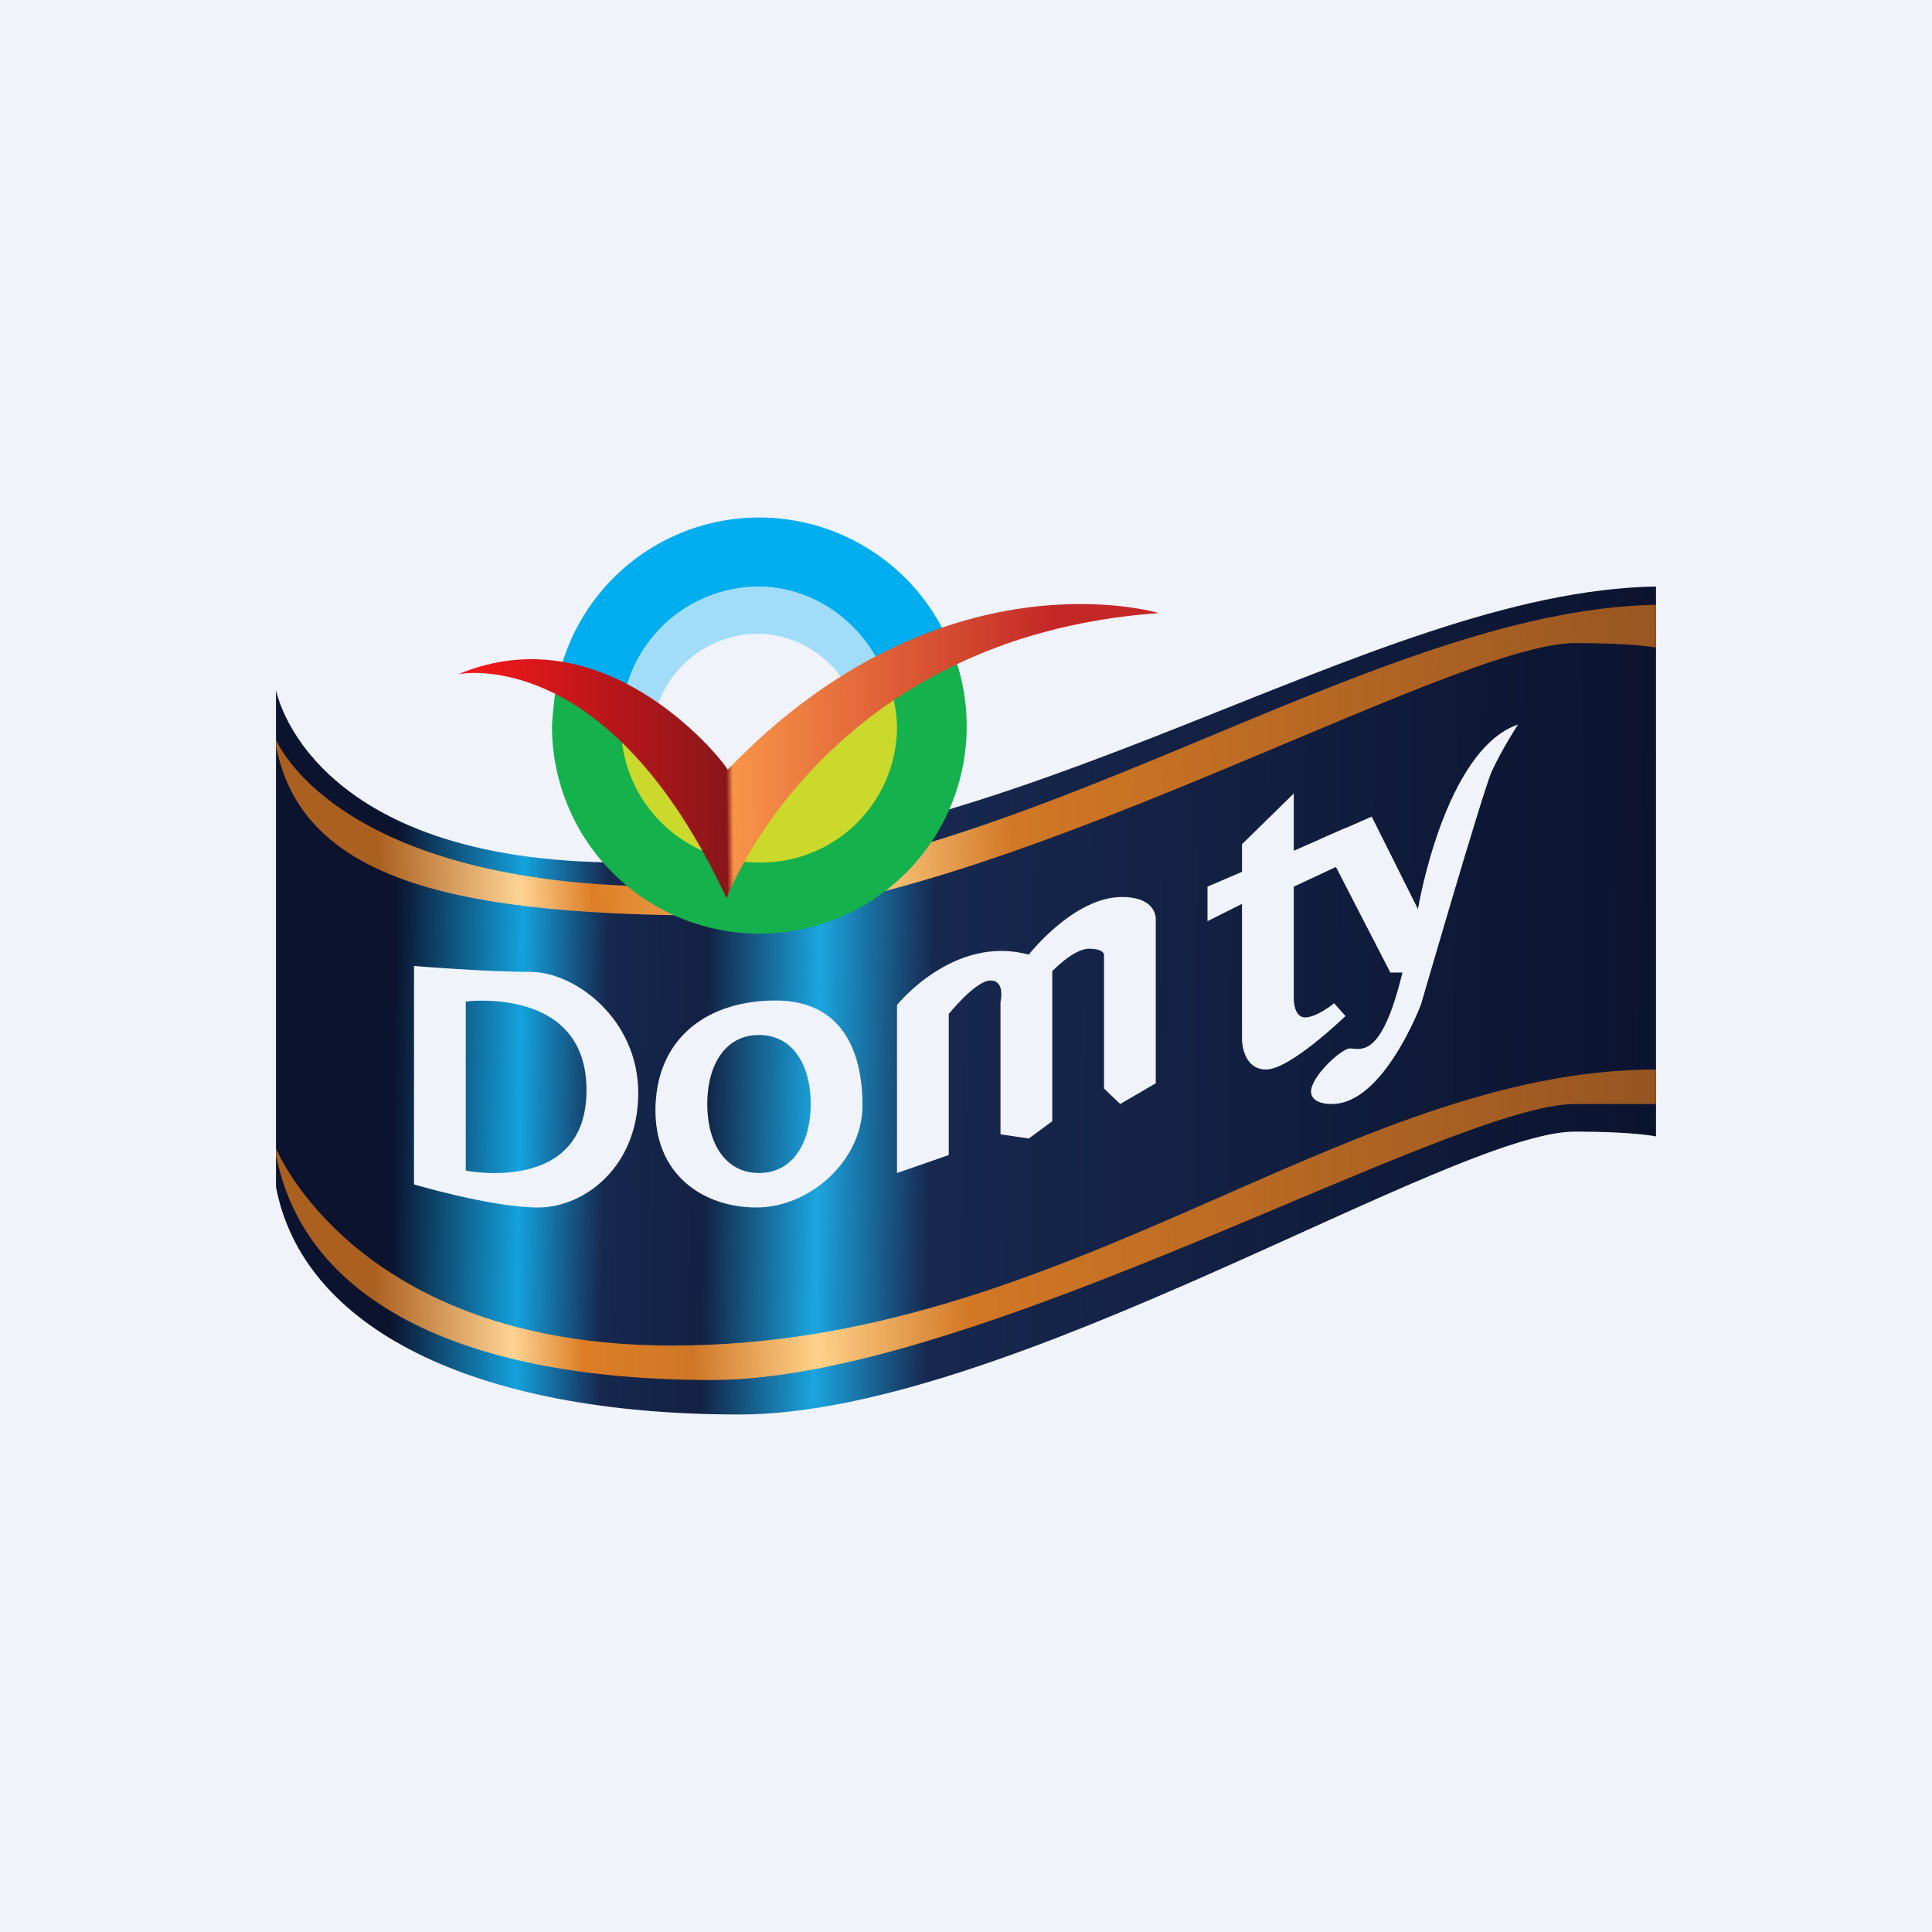
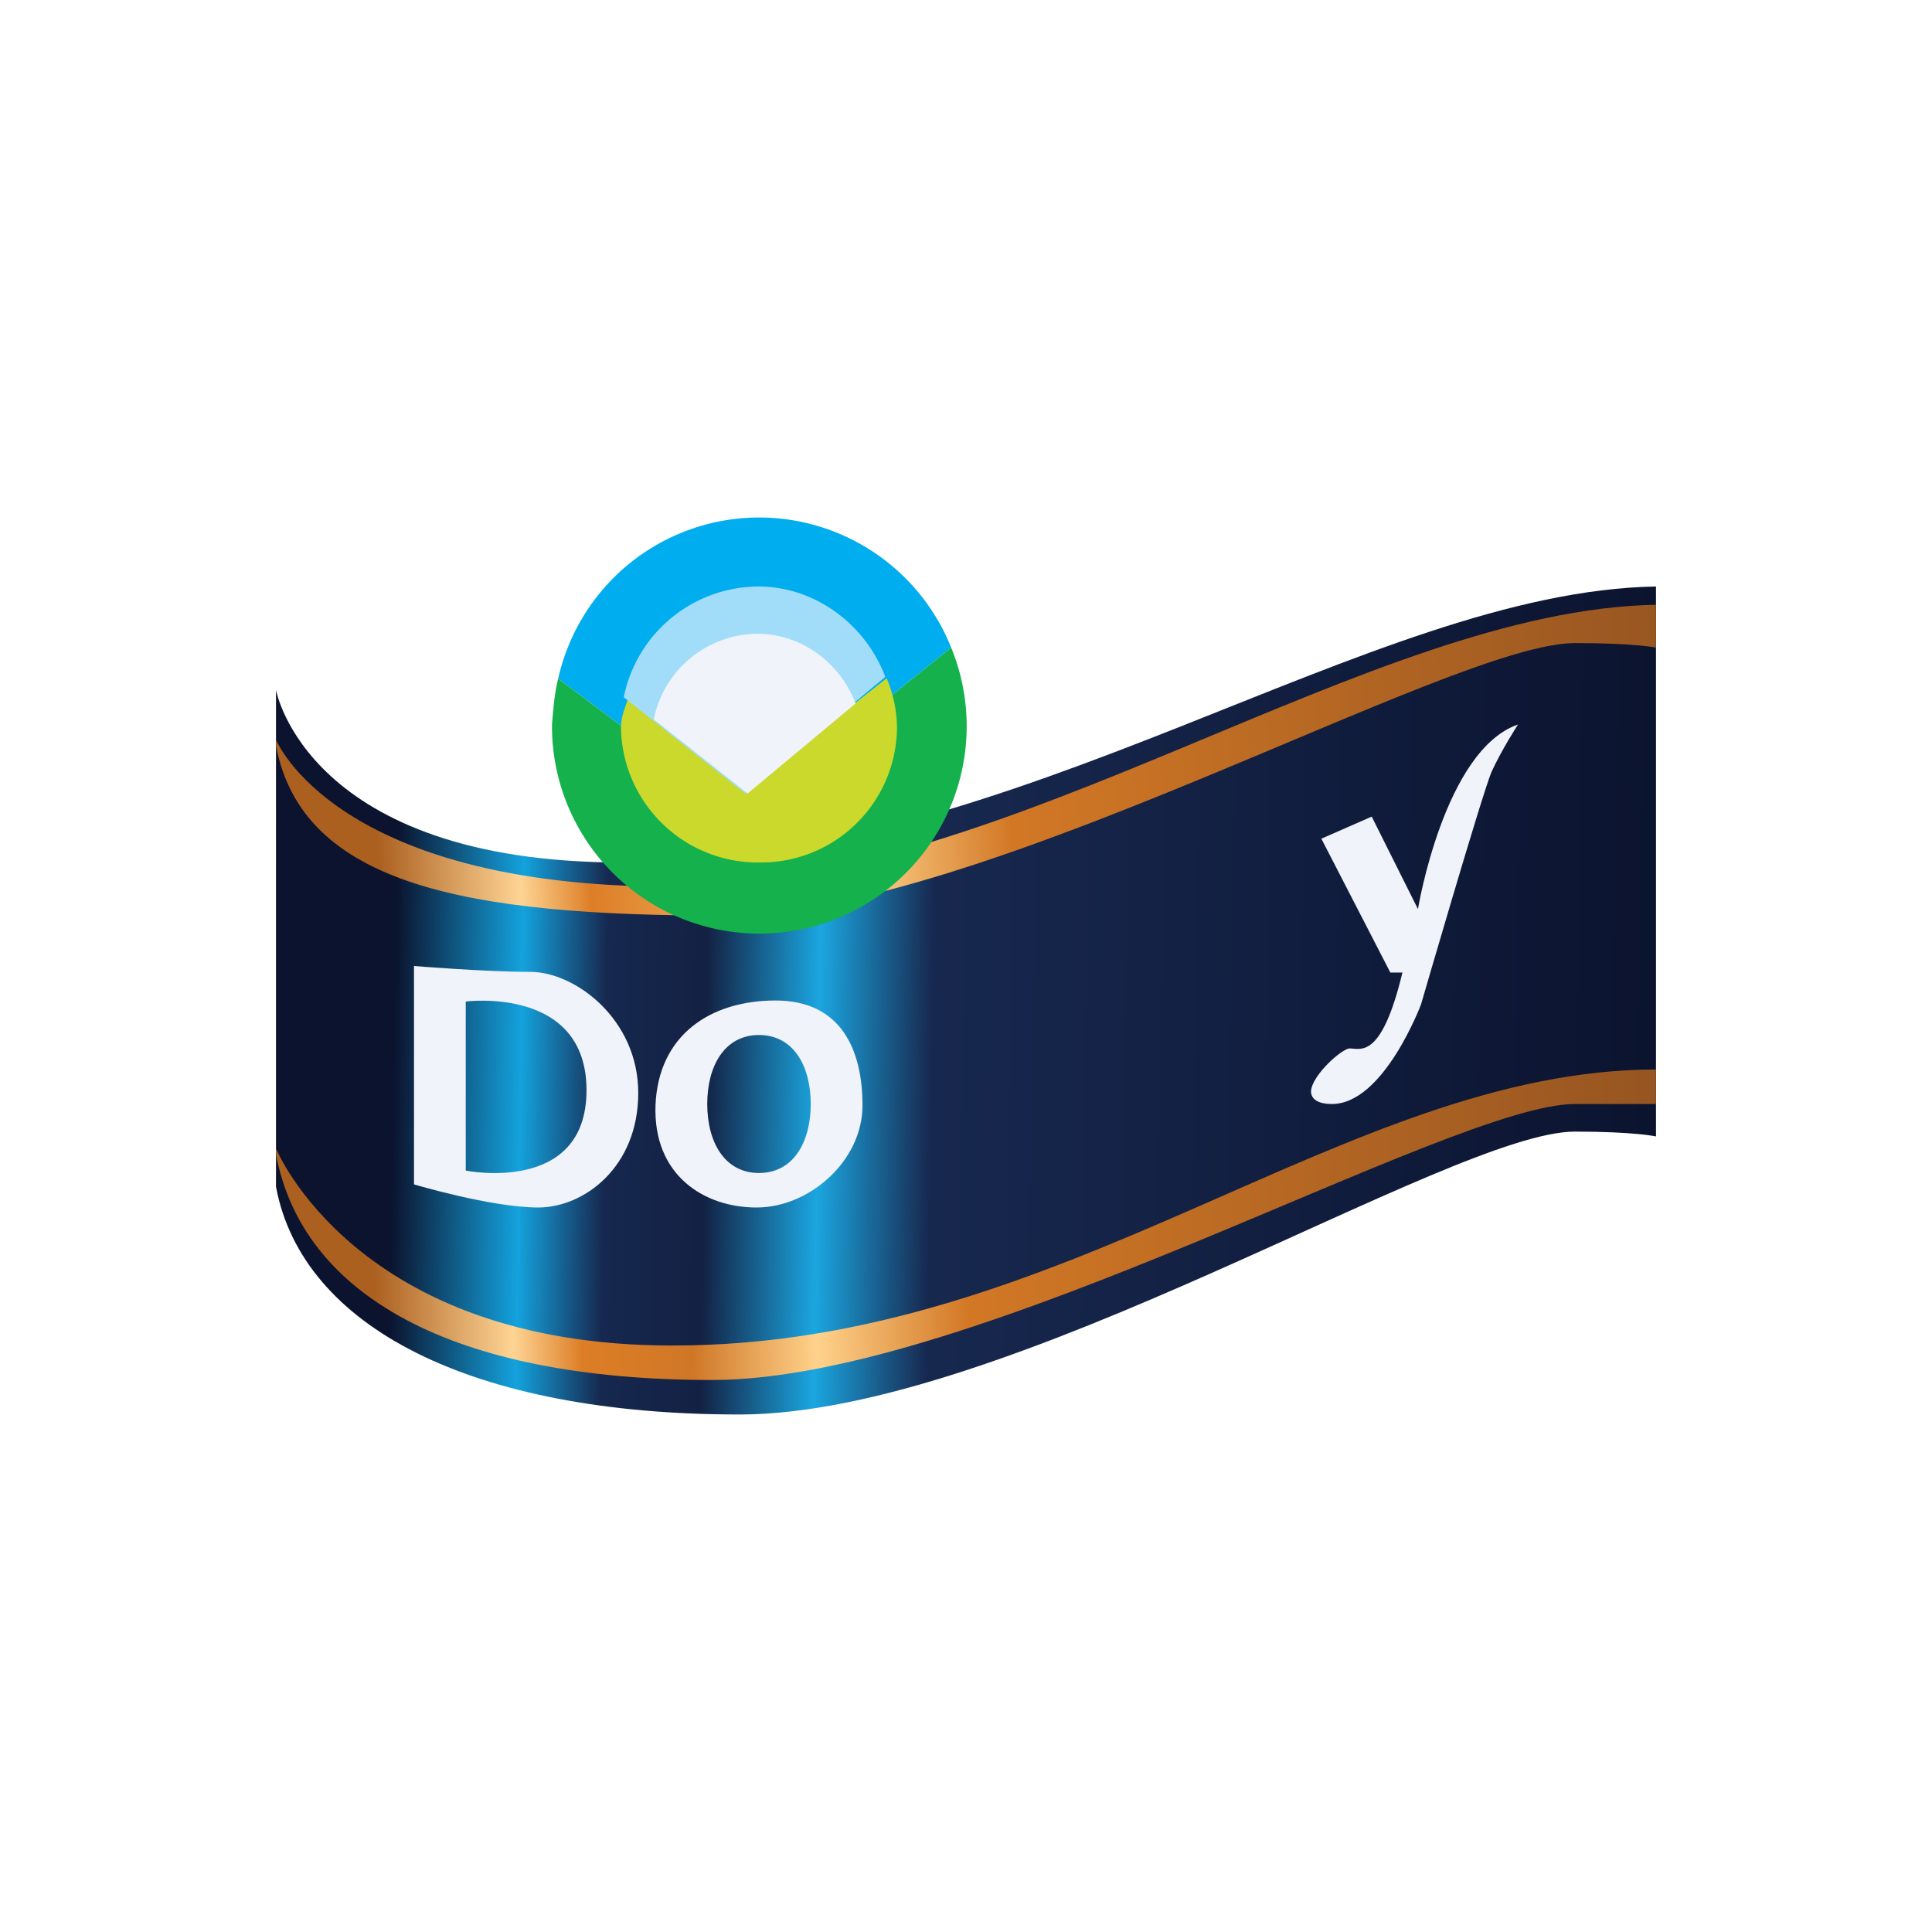
<svg xmlns="http://www.w3.org/2000/svg" width="56" height="56" viewBox="0 0 56 56">
-   <path fill="#F0F3FA" d="M0 0h56v56H0z" />
  <path d="M48 17v15.94s-.62-.14-2.35-.14c-3.6 0-16.42 8.2-24.21 8.2-7.8 0-12.68-2.55-13.44-6.6V20s.9 5 10.04 5c11.47.03 21.65-7.86 29.96-8Z" fill="url(#aezou010y)" />
  <path d="M48 31v1h-2.35c-3.6 0-17.36 8-25 8-7.6 0-11.89-2.49-12.65-6.54v-.17S10.32 39 19.46 39C30.9 39.03 39 31 48 31Z" fill="url(#bezou010y)" />
  <path d="M48 17.53v1.24s-.62-.13-2.35-.13c-3.6 0-17.18 7.9-24.7 7.9-7.37 0-12.19-.87-12.95-4.93v-.17s1.7 4.26 11.46 4.26c9.87-.03 20.23-8.03 28.54-8.17Z" fill="url(#cezou010y)" />
  <path d="M22 15a6 6 0 0 1 5.57 3.77l-6.07 4.89-5.32-3.99A5.97 5.97 0 0 1 22 15Z" fill="#00ADEF" />
  <path d="m16.18 19.67 5.32 3.99 6.07-4.89A6.01 6.01 0 1 1 16 21c.04-.47.07-.9.18-1.33Z" fill="#14B14C" />
  <path d="m18.2 20.25 3.45 2.6 4.05-3.19c.19.44.3.95.3 1.46A3.94 3.94 0 0 1 22.02 25 3.97 3.97 0 0 1 18 21.12c0-.39.12-.58.2-.87Z" fill="#CAD92C" />
  <path d="M21.98 17c1.65 0 3.11 1.1 3.68 2.62L21.6 23l-3.52-2.79A4 4 0 0 1 21.98 17Z" fill="#A1DDF9" />
  <path d="M21.95 18.37c1.28 0 2.4.84 2.85 2.02L21.67 23l-2.72-2.15a3.09 3.09 0 0 1 3-2.48Z" fill="#F0F3FA" />
-   <path d="M13.3 19.54s4.33-.9 7.76 6.5c0 0 2.8-7.58 12.53-8.27 0 0-6.3-1.9-12.5 4.54.04-.04-3.4-4.6-7.8-2.77Z" fill="url(#dezou010y)" />
  <path fill-rule="evenodd" d="M12 34.33V28s2.07.17 3.37.17c1.3 0 3.13 1.37 3.13 3.51 0 2.15-1.57 3.32-2.9 3.32-1.35 0-3.6-.67-3.6-.67Zm1.5-.4v-4.9s3.5-.46 3.5 2.57c0 3.04-3.5 2.33-3.5 2.33ZM25 32.04c0-1.61-.62-3.04-2.52-3.04s-3.4 1.01-3.48 3.04c-.07 2.02 1.4 2.96 2.93 2.96 1.53 0 3.07-1.35 3.07-2.96ZM23.5 32c0-1.1-.5-2-1.5-2s-1.5.9-1.5 2 .5 2 1.5 2 1.5-.9 1.5-2Z" fill="#F0F3FA" />
-   <path d="M26 34v-4.87s1.64-2.05 3.82-1.46c0 0 1.3-1.67 2.7-1.67 1.01 0 .98.63.98.63v4.77l-1.03.6-.47-.45v-3.88s0-.17-.44-.17-1.06.65-1.06.65v4.35l-.68.5-.82-.12v-3.83s.15-.63-.29-.63c-.43 0-1.21.97-1.21.97v4.09L26 34ZM36 26.2v3.93s0 .87.7.87 2.3-1.55 2.3-1.55l-.33-.37s-.5.41-.84.41c-.33 0-.33-.53-.33-.53V25.7L39 25v-1l-1.5.66V23L36 24.47v.8l-1 .43v1l1-.5Z" fill="#F0F3FA" />
  <path d="M44 21s-.48.74-.77 1.38c-.28.67-2.04 6.73-2.04 6.73S40.11 32 38.61 32c-.45 0-.61-.17-.61-.37.03-.47.9-1.24 1.12-1.24.32 0 .92.33 1.53-2.2h-.35l-2-3.88 1.46-.64 1.34 2.68s.76-4.61 2.9-5.35Z" fill="#F0F3FA" />
  <defs>
    <linearGradient id="aezou010y" x1="7.38" y1="25.25" x2="48.44" y2="25.87" gradientUnits="userSpaceOnUse">
      <stop offset=".1" stop-color="#0B132E" />
      <stop offset=".19" stop-color="#14A2DD" />
      <stop offset=".25" stop-color="#16284F" />
      <stop offset=".32" stop-color="#132143" />
      <stop offset=".4" stop-color="#1BA6E0" />
      <stop offset=".48" stop-color="#17284F" />
      <stop offset="1" stop-color="#0B132E" />
    </linearGradient>
    <linearGradient id="bezou010y" x1="8" y1="35.39" x2="47.99" y2="34.57" gradientUnits="userSpaceOnUse">
      <stop offset=".07" stop-color="#AB6020" />
      <stop offset=".17" stop-color="#FED494" />
      <stop offset=".22" stop-color="#DD7E26" />
      <stop offset=".3" stop-color="#CF7727" />
      <stop offset=".39" stop-color="#FFD28B" />
      <stop offset=".5" stop-color="#D27825" />
      <stop offset="1" stop-color="#965521" />
    </linearGradient>
    <linearGradient id="cezou010y" x1="8" y1="22.47" x2="48.76" y2="20.6" gradientUnits="userSpaceOnUse">
      <stop offset=".07" stop-color="#AB6020" />
      <stop offset=".17" stop-color="#FED494" />
      <stop offset=".22" stop-color="#DD7E26" />
      <stop offset=".41" stop-color="#FFD28B" />
      <stop offset=".52" stop-color="#D27825" />
      <stop offset="1" stop-color="#965521" />
    </linearGradient>
    <linearGradient id="dezou010y" x1="12.75" y1="19.36" x2="31.55" y2="19.18" gradientUnits="userSpaceOnUse">
      <stop offset=".05" stop-color="#F3171A" />
      <stop offset=".44" stop-color="#89161A" />
      <stop offset=".45" stop-color="#F89448" />
      <stop offset=".95" stop-color="#C32726" />
    </linearGradient>
  </defs>
</svg>